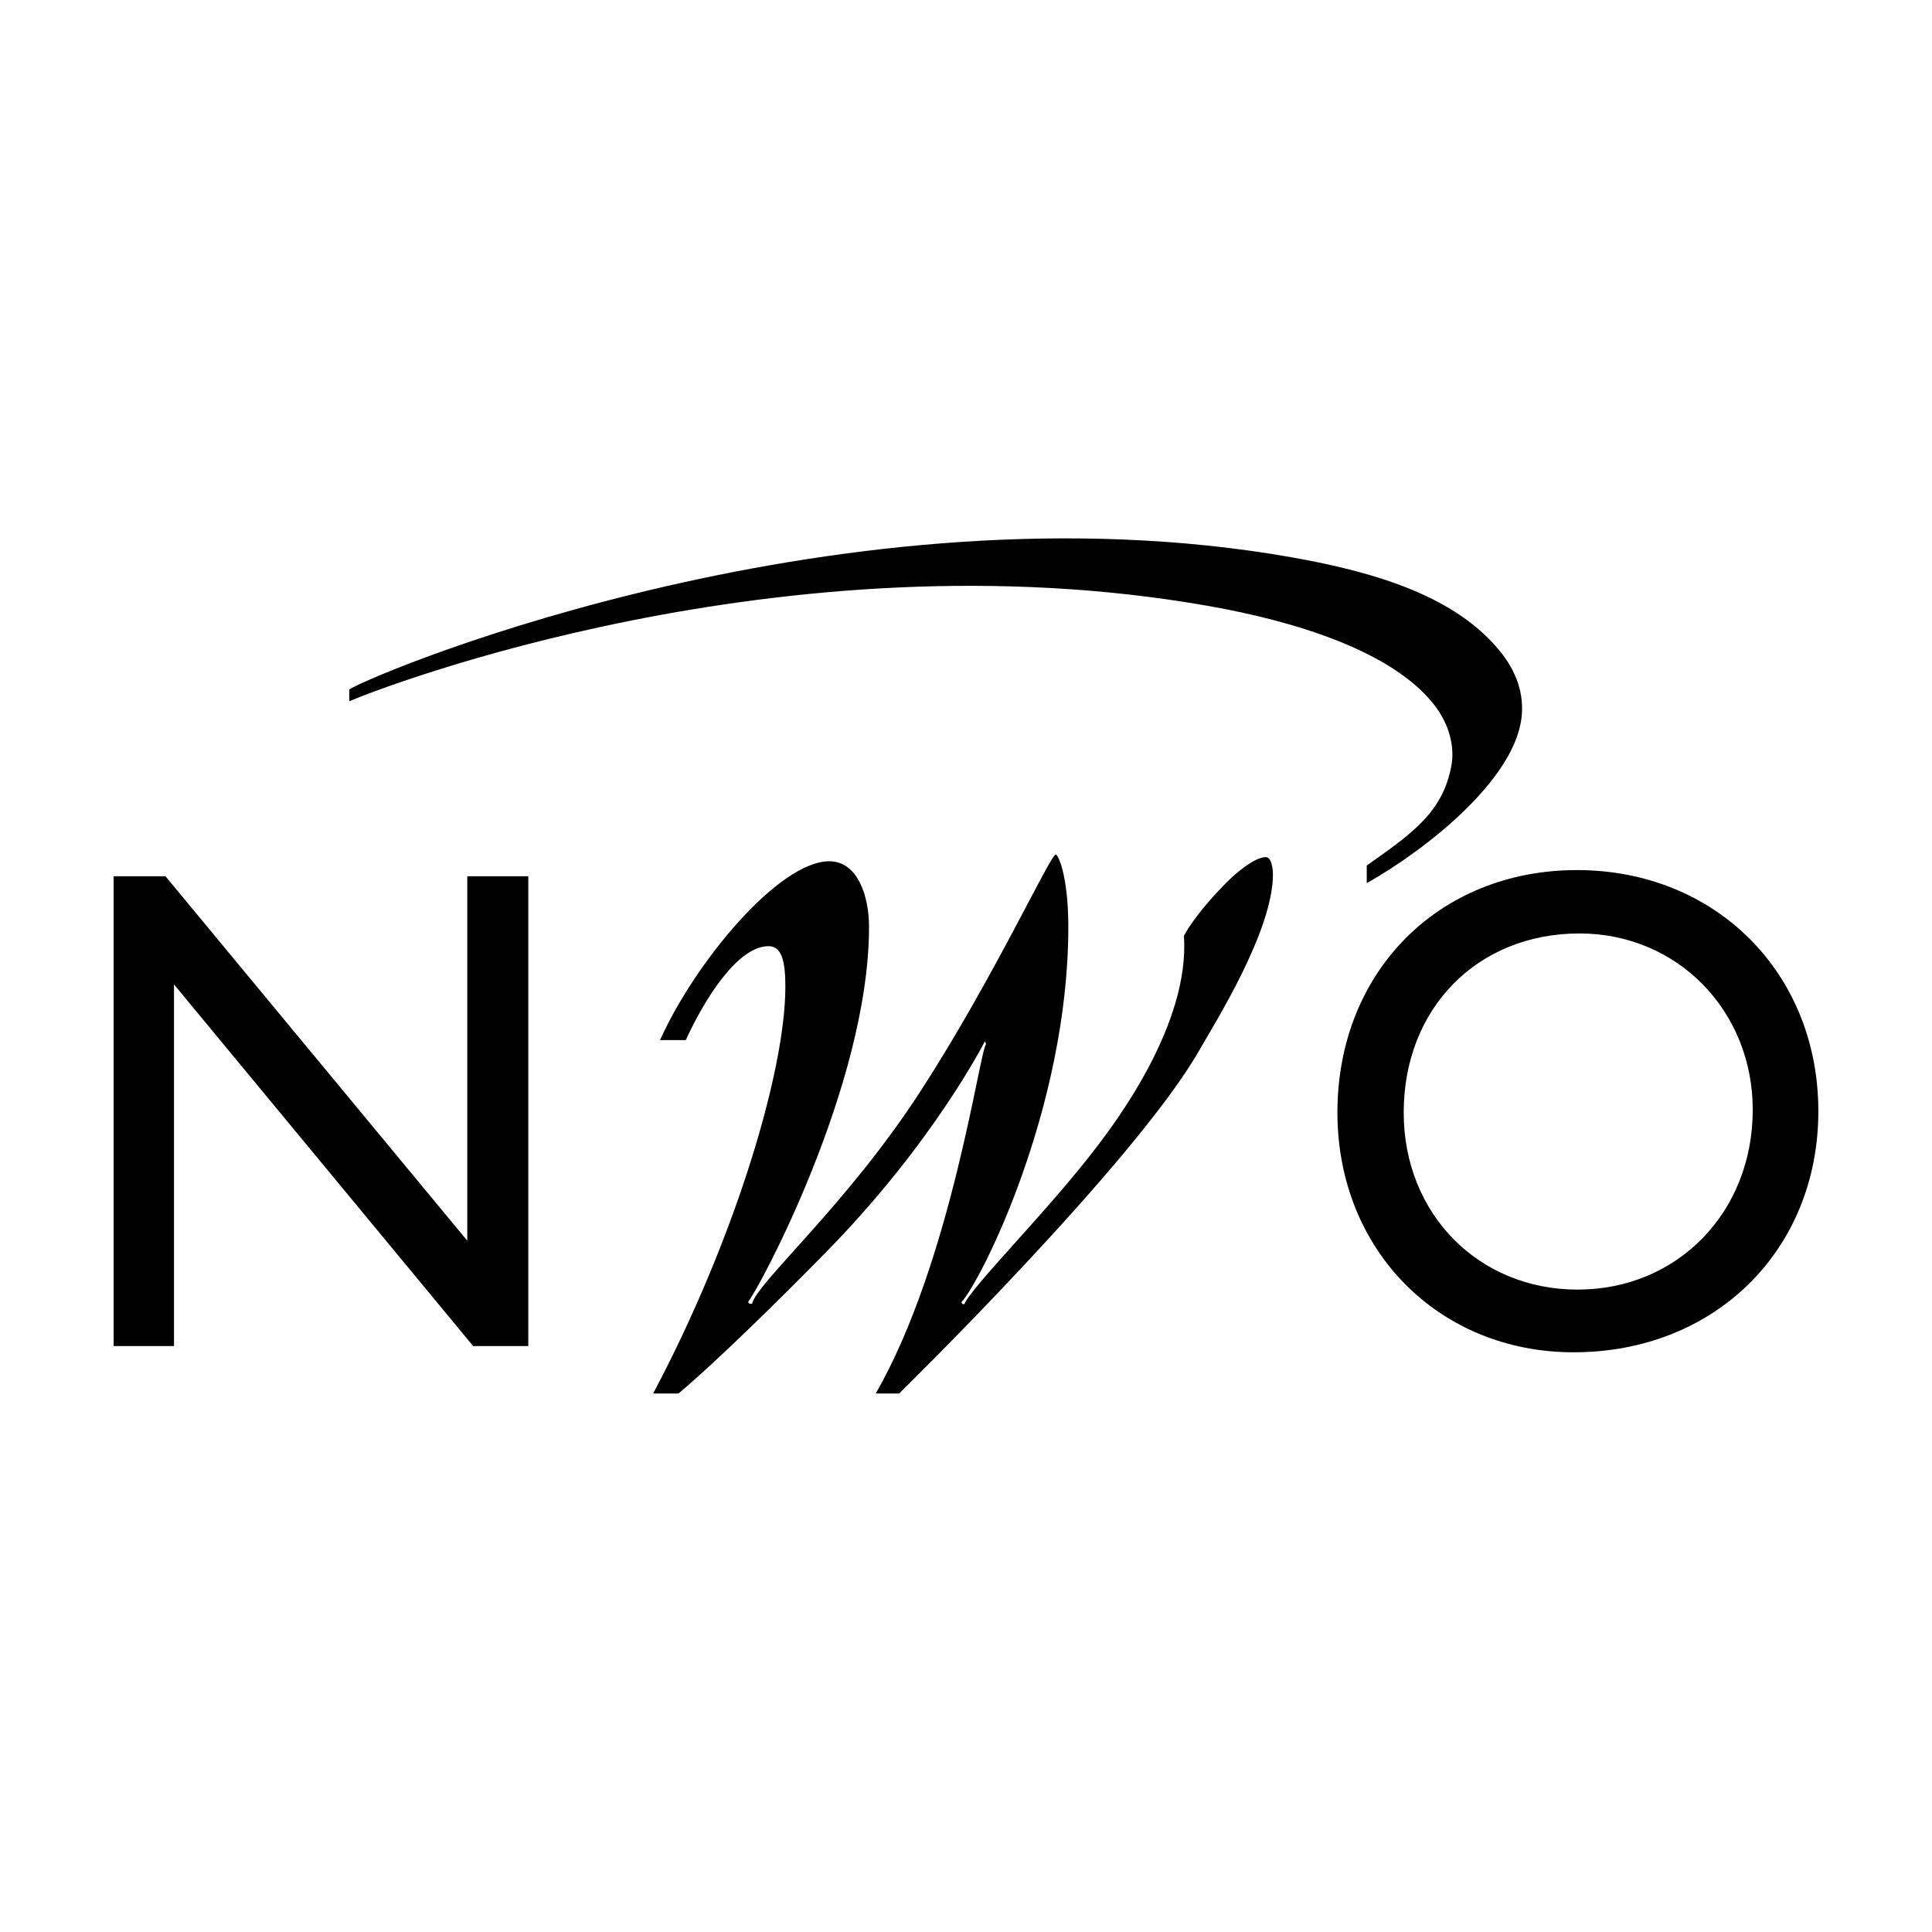
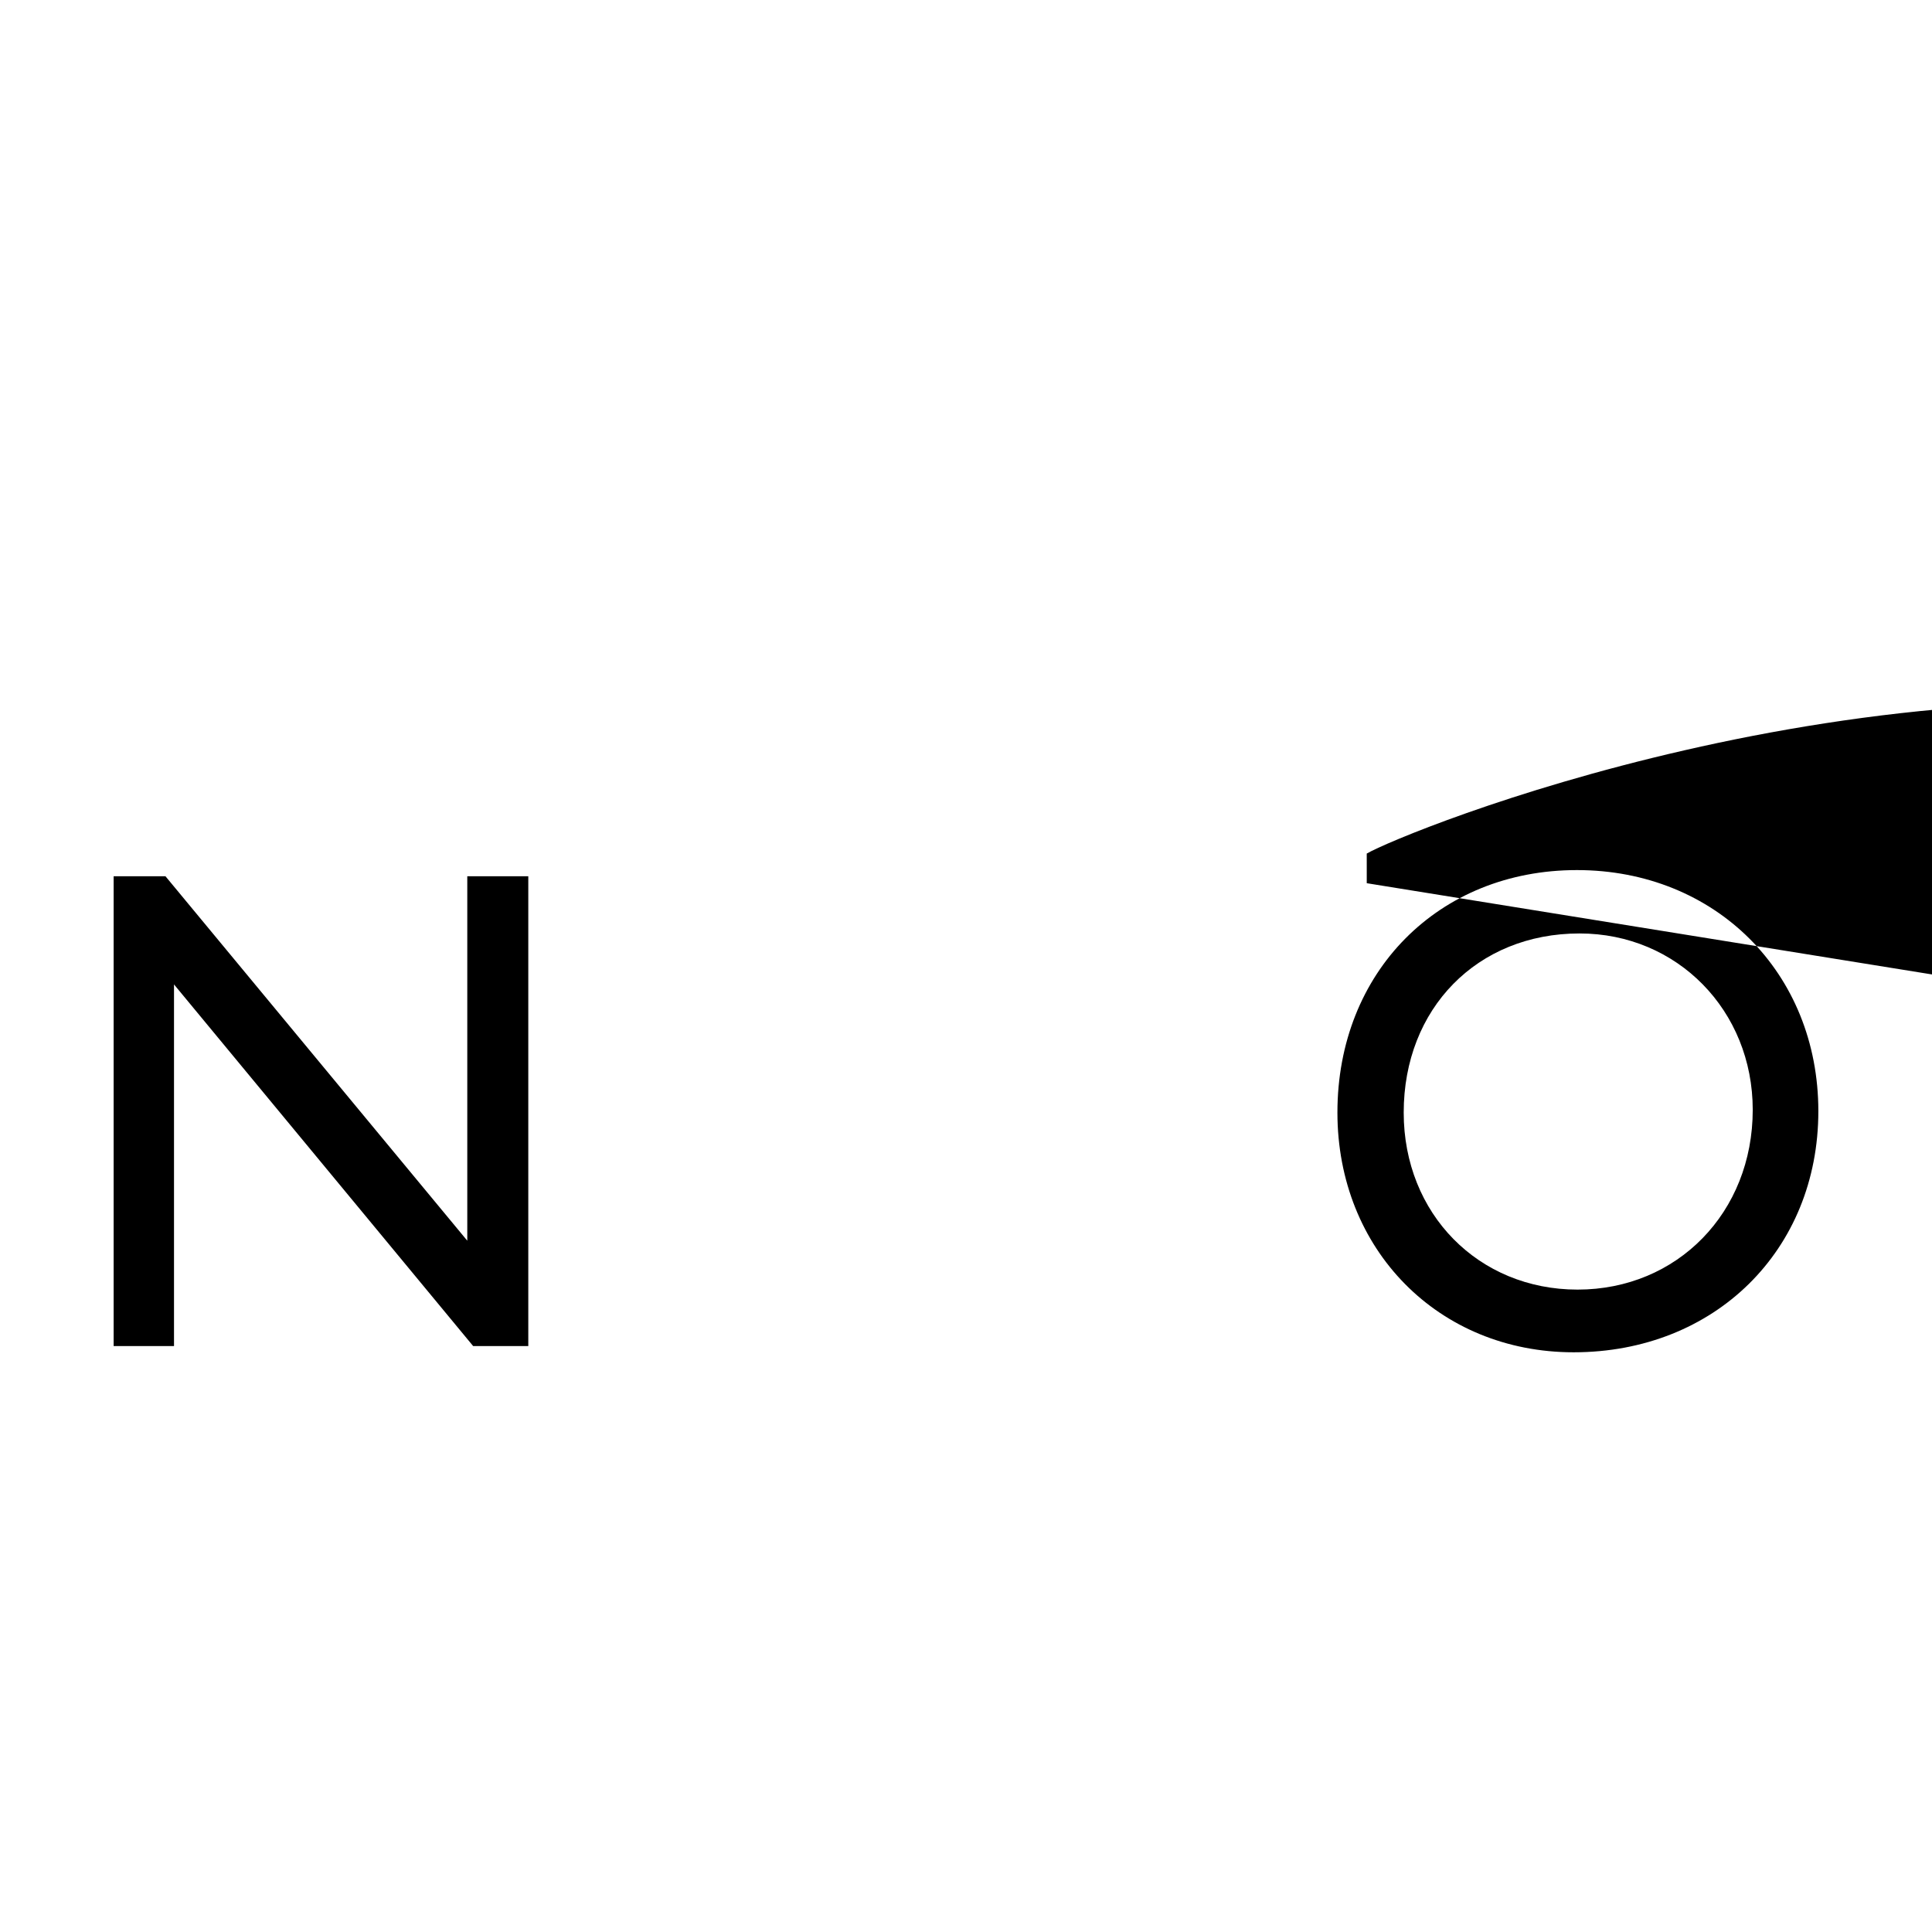
<svg xmlns="http://www.w3.org/2000/svg" width="2500" height="2500" viewBox="0 0 192.756 192.756">
  <g fill-rule="evenodd" clip-rule="evenodd">
-     <path fill="#fff" d="M0 0h192.756v192.756H0V0z" />
-     <path d="M136.361 88.117V86.35c4.598-3.229 7.637-5.38 8.455-10.024.318-1.802-.189-4.037-1.732-6.011-4.197-5.372-13.91-8.342-22.514-9.857-42.333-7.466-82.672 8.179-85.722 9.506l-.001-1.19c3.607-2.096 49.631-20.997 94.01-13.173 8.588 1.515 16.586 3.981 20.975 9.597 1.734 2.214 2.303 4.593 1.904 6.852-1.047 5.94-9.177 12.545-15.375 16.067zM157.33 86.808c-13.812 0-23.895 10.172-23.895 24.192 0 13.678 10.082 23.918 23.566 23.918 14.072 0 24.416-10.172 24.416-24.055.001-13.814-10.278-24.055-24.087-24.055zm.26 6.323c9.754 0 17.281 7.699 17.281 17.594 0 10.242-7.527 17.939-17.477 17.939-9.885 0-17.346-7.561-17.346-17.664.001-10.377 7.329-17.869 17.542-17.869zM52.708 87.426h-6.087v36.359L16.51 87.426h-5.172v46.873h6.023V98.217l29.848 36.082h5.499V87.426z" />
-     <path d="M119.678 104.748c-6.383 11.209-29.976 34.283-29.976 34.283h-2.331c7.595-13.215 10.377-34.322 11.012-34.855l-.121-.287s-5.096 10.104-15.897 21.09c-10.546 10.727-14.681 14.053-14.681 14.053h-2.521c8.04-15.137 13.193-32.035 13.193-40.584 0-2.455-.326-4.05-1.678-4.05-3.109 0-6.422 5.358-8.257 9.372h-2.568c3.463-7.736 11.849-17.84 16.882-17.84 2.863 0 3.968 3.518 3.968 6.546 0 15.873-11.207 36.531-12.052 37.378 0 .301.381.215.381.215.543-2.164 9.463-9.854 16.826-21.229 7.267-11.223 12.927-23.566 13.46-23.566.182-.184 1.268 1.964 1.268 7.201 0 18.083-8.732 35.369-10.657 37.433 0 .164.15.234.285.205.785-1.834 8.491-9.451 13.317-15.832 1.793-2.369 9.205-12.152 8.586-20.902 0 0 .988-2.07 4.426-5.507 0 0 2.373-2.354 3.744-2.354.715 0 .715 1.719.715 1.719-.002 5.647-5.799 14.829-7.324 17.511z" />
+     <path d="M136.361 88.117V86.35l-.001-1.19c3.607-2.096 49.631-20.997 94.01-13.173 8.588 1.515 16.586 3.981 20.975 9.597 1.734 2.214 2.303 4.593 1.904 6.852-1.047 5.94-9.177 12.545-15.375 16.067zM157.33 86.808c-13.812 0-23.895 10.172-23.895 24.192 0 13.678 10.082 23.918 23.566 23.918 14.072 0 24.416-10.172 24.416-24.055.001-13.814-10.278-24.055-24.087-24.055zm.26 6.323c9.754 0 17.281 7.699 17.281 17.594 0 10.242-7.527 17.939-17.477 17.939-9.885 0-17.346-7.561-17.346-17.664.001-10.377 7.329-17.869 17.542-17.869zM52.708 87.426h-6.087v36.359L16.51 87.426h-5.172v46.873h6.023V98.217l29.848 36.082h5.499V87.426z" />
  </g>
</svg>